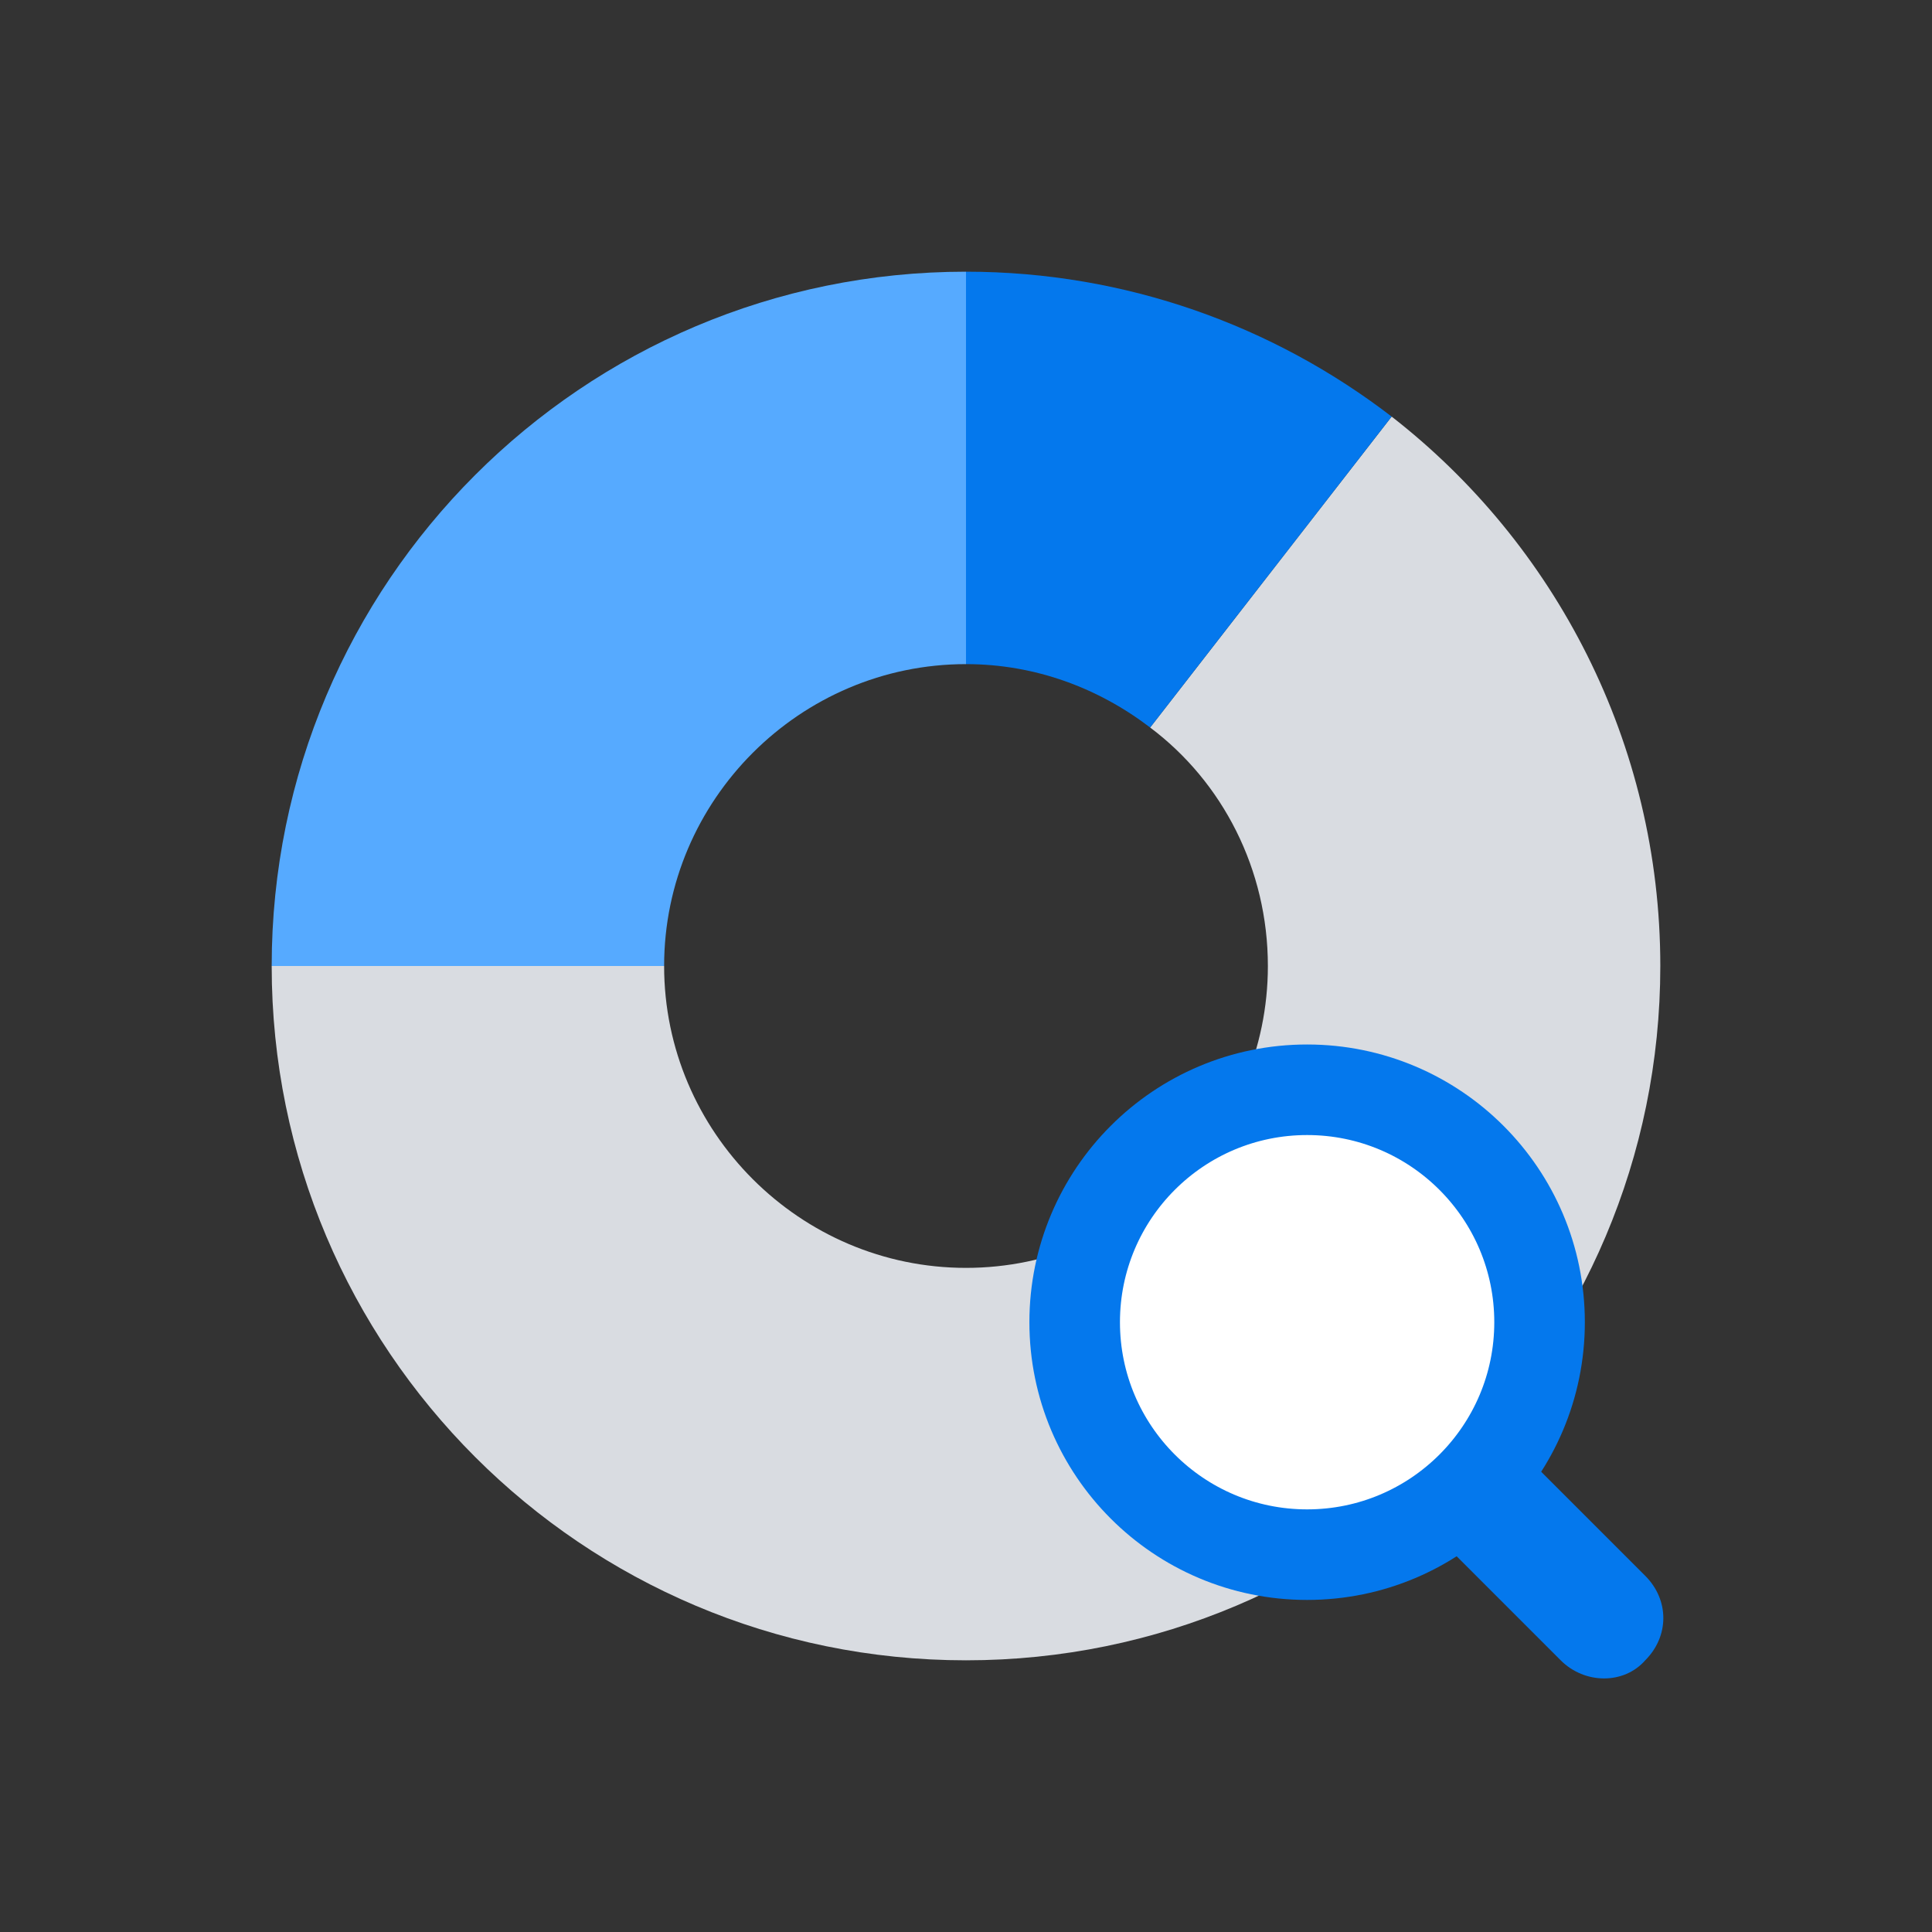
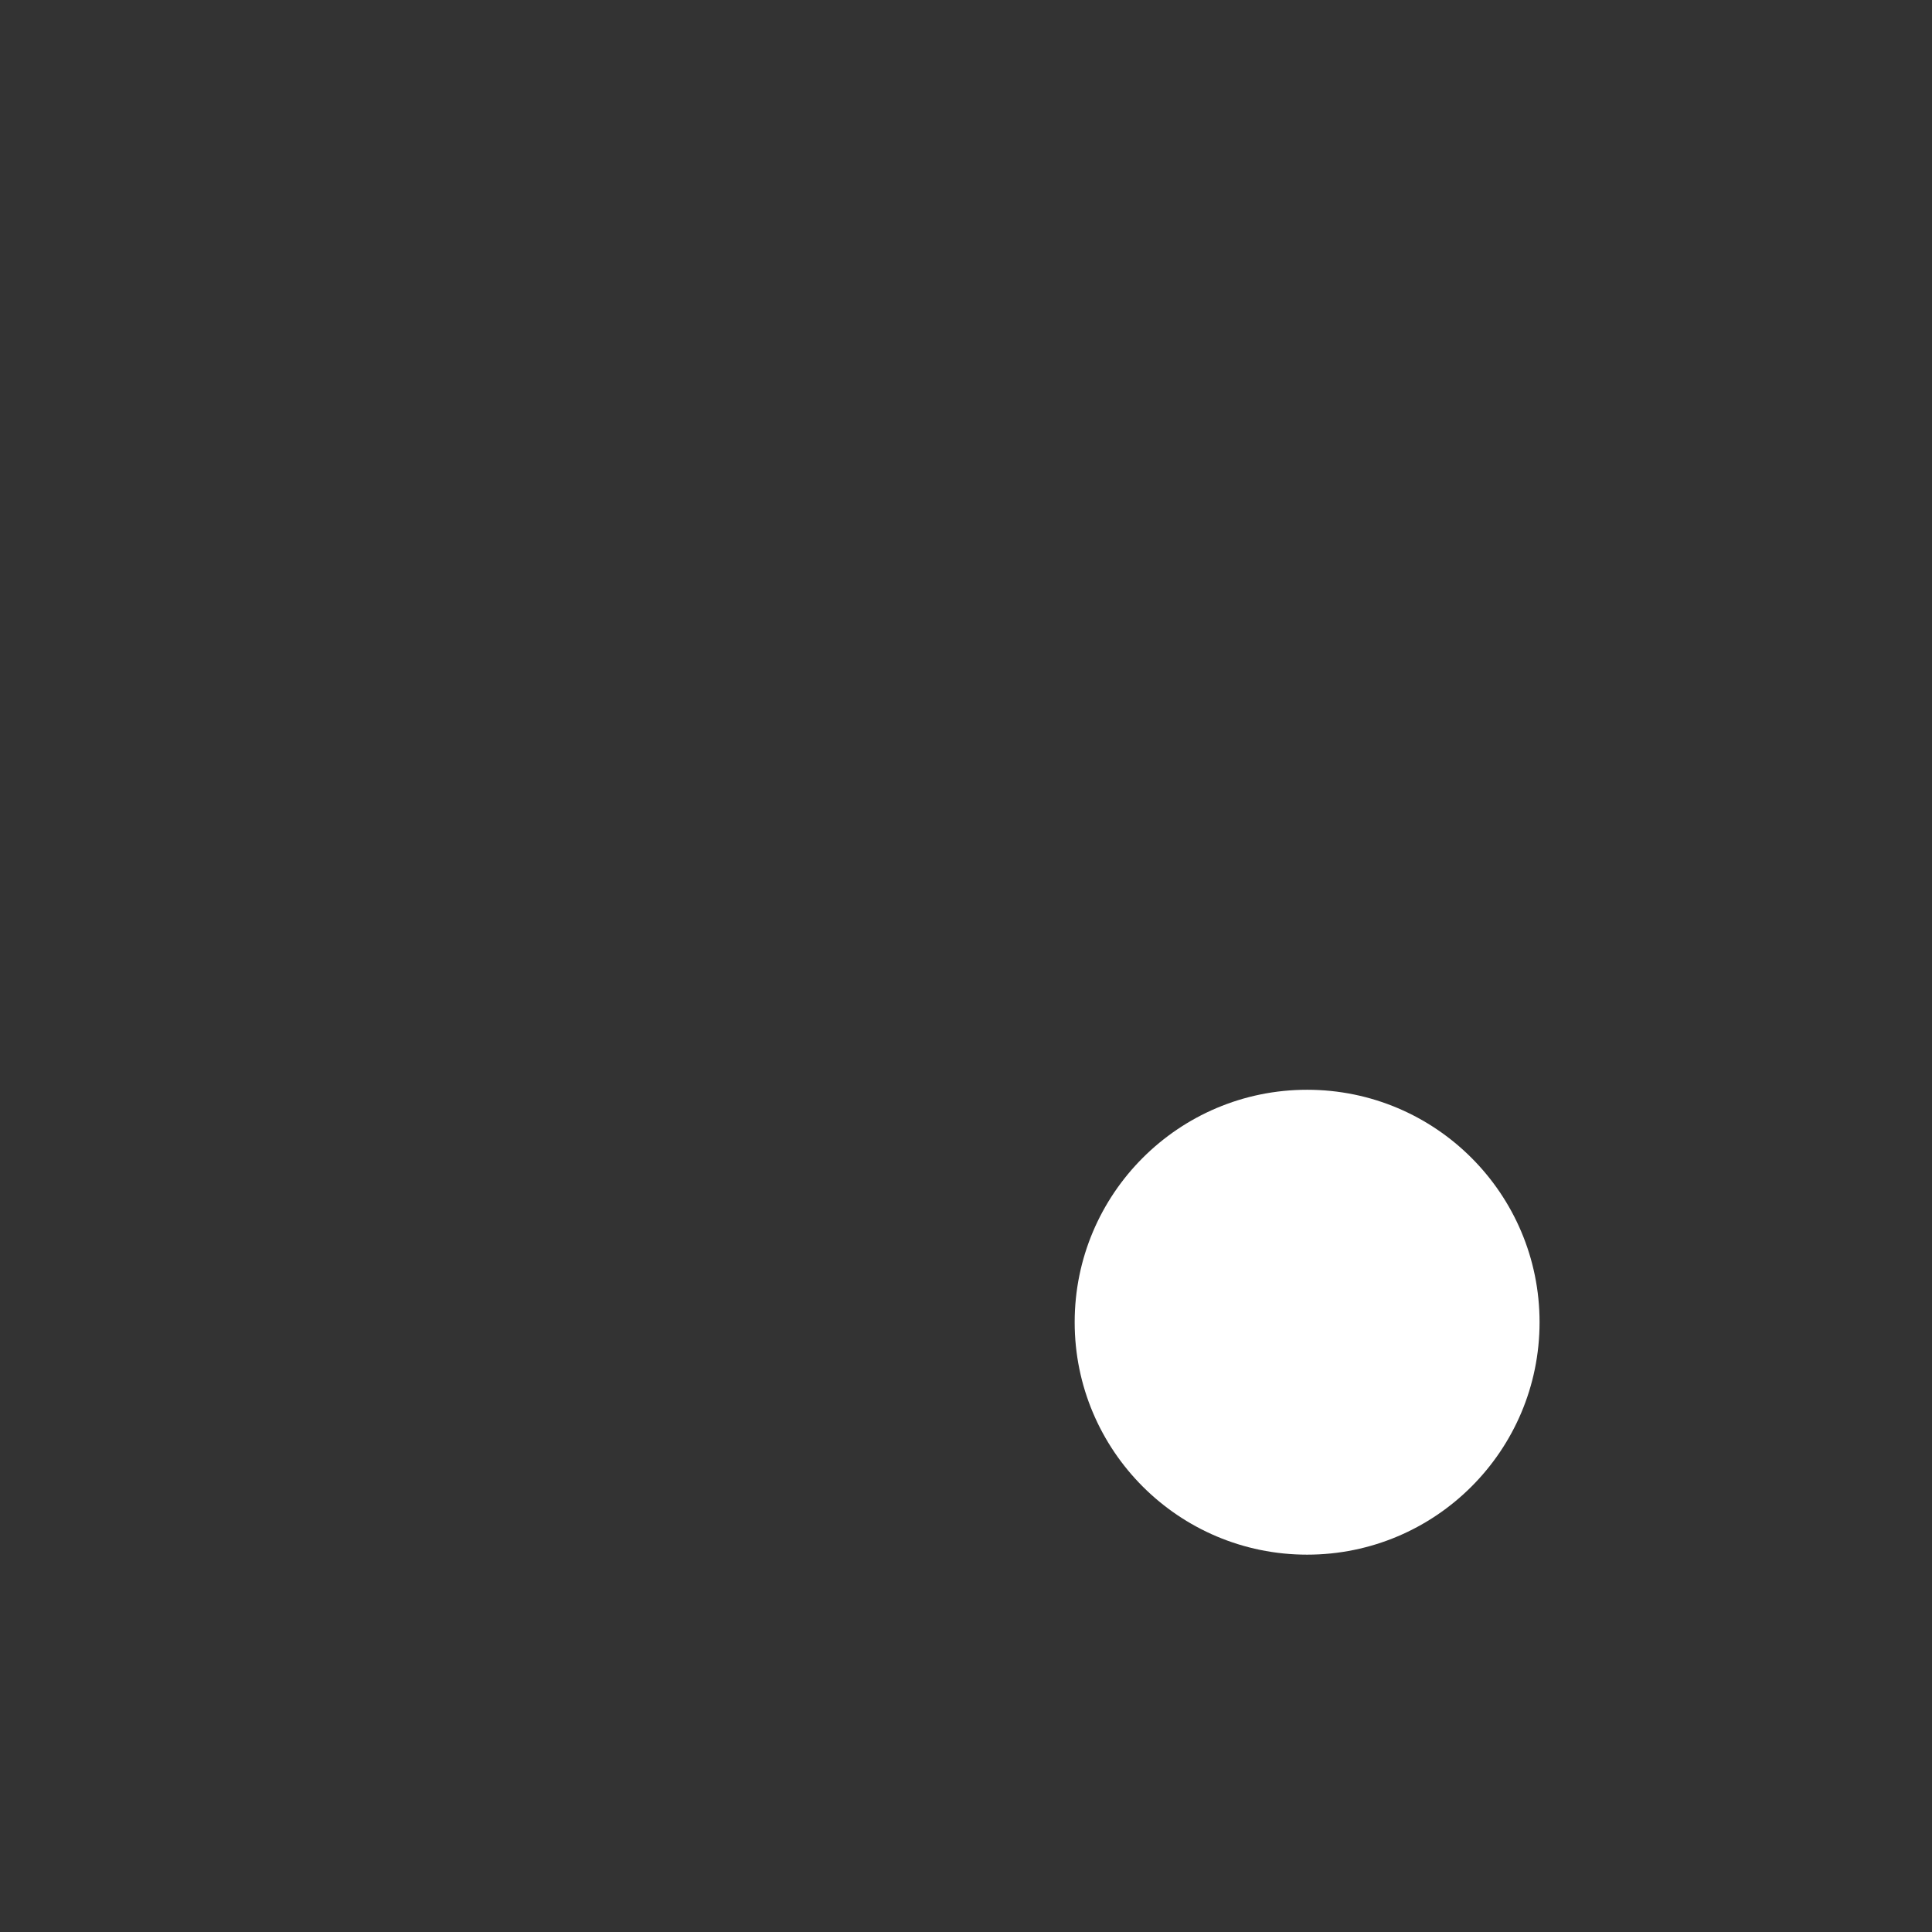
<svg xmlns="http://www.w3.org/2000/svg" id="Layer_1" style="enable-background:new 0 0 64 64;" version="1.1" viewBox="0 0 64 64" xml:space="preserve">
  <rect x="0" y="0" width="64" height="64" fill="#333333" stroke="none" />
  <style type="text/css">
	.st0{fill:#D9DCE1;}
	.st1{fill:#56AAFF;}
	.st2{fill:none;stroke:#56AAFF;stroke-width:4;stroke-linecap:round;stroke-linejoin:round;stroke-miterlimit:10;}
	.st3{fill:none;stroke:#0478ED;stroke-width:9;stroke-linecap:square;stroke-miterlimit:10;}
	.st4{fill:#0478ED;}
	.st5{fill:none;stroke:#FFFFFF;stroke-width:4;stroke-linecap:square;stroke-miterlimit:10;}
	.st6{fill:#FFFFFF;}
	.st7{fill:none;stroke:#56AAFF;stroke-width:3;stroke-miterlimit:10;}
	.st8{fill:none;stroke:#0478ED;stroke-width:3;stroke-linecap:square;stroke-miterlimit:10;}
	.st9{fill:none;stroke:#FFFFFF;stroke-miterlimit:10;}
	.st10{fill:none;stroke:#0478ED;stroke-width:4;stroke-linecap:square;stroke-miterlimit:10;}
	.st11{fill:none;stroke:#56AAFF;stroke-width:4;stroke-linecap:square;stroke-miterlimit:10;}
	.st12{fill:none;stroke:#0478ED;stroke-width:3;stroke-miterlimit:10;}
	.st13{fill-rule:evenodd;clip-rule:evenodd;fill:none;stroke:#0478ED;stroke-width:3;stroke-miterlimit:10;}
	.st14{fill-rule:evenodd;clip-rule:evenodd;fill:#D9DCE1;}
	
		.st15{fill-rule:evenodd;clip-rule:evenodd;fill:none;stroke:#56AAFF;stroke-width:3;stroke-linecap:square;stroke-linejoin:round;stroke-miterlimit:10;}
	.st16{fill-rule:evenodd;clip-rule:evenodd;fill:#FFFFFF;}
	.st17{fill-rule:evenodd;clip-rule:evenodd;fill:#0478ED;}
	.st18{fill:none;stroke:#56AAFF;stroke-width:2;stroke-miterlimit:10;}
	.st19{fill-rule:evenodd;clip-rule:evenodd;fill:#56AAFF;}
	.st20{fill:none;stroke:#0478ED;stroke-width:2;stroke-miterlimit:10;}
	.st21{fill-rule:evenodd;clip-rule:evenodd;fill:none;stroke:#D9DCE1;stroke-width:10;stroke-linecap:square;stroke-miterlimit:10;}
	.st22{fill:none;stroke:#D9DCE1;stroke-width:6;stroke-linecap:square;stroke-miterlimit:10;}
	.st23{fill:none;stroke:#FFFFFF;stroke-width:2;stroke-miterlimit:10;}
	.st24{fill:none;stroke:#FFFFFF;stroke-width:3;stroke-miterlimit:10;}
	.st25{fill:none;stroke:#FFFFFF;stroke-width:2;stroke-linecap:square;stroke-miterlimit:10;}
	.st26{fill:none;stroke:#FFFFFF;stroke-width:3;stroke-linecap:round;stroke-linejoin:round;stroke-miterlimit:10;}
	.st27{fill-rule:evenodd;clip-rule:evenodd;fill:none;stroke:#FFFFFF;stroke-width:3;stroke-miterlimit:10;}
	.st28{fill:none;stroke:#FFFFFF;stroke-width:3;stroke-linecap:square;stroke-miterlimit:10;}
	.st29{fill:none;stroke:#D9DCE1;stroke-width:4;stroke-linecap:square;stroke-miterlimit:10;}
	.st30{fill:none;stroke:#56AAFF;stroke-width:5;stroke-miterlimit:10;}
	.st31{fill:none;stroke:#0478ED;stroke-width:2;stroke-miterlimit:10;stroke-dasharray:2,2;}
	.st32{fill:none;stroke:#FFFFFF;stroke-width:4;stroke-miterlimit:10;}
	.st33{fill:none;stroke:#D9DCE1;stroke-width:2;stroke-miterlimit:10;}
	.st34{fill:none;stroke:#D9DCE1;stroke-width:3;stroke-linecap:round;stroke-miterlimit:10;}
	.st35{fill:none;stroke:#D9DCE1;stroke-width:3;stroke-linecap:square;stroke-miterlimit:10;}
	.st36{fill-rule:evenodd;clip-rule:evenodd;fill:none;stroke:#D9DCE1;stroke-width:2;stroke-linecap:square;stroke-miterlimit:10;}
	.st37{fill:none;stroke:#56AAFF;stroke-width:4;stroke-linecap:round;stroke-miterlimit:10;}
	.st38{fill:none;stroke:#56AAFF;stroke-width:3;stroke-linecap:round;stroke-linejoin:round;stroke-miterlimit:10;}
	.st39{fill:none;stroke:#56AAFF;stroke-width:5;stroke-linecap:round;stroke-linejoin:round;stroke-miterlimit:10;}
	.st40{fill:none;stroke:#0478ED;stroke-width:5;stroke-linecap:round;stroke-linejoin:round;stroke-miterlimit:10;}
</style>
-   <path class="st0" d="M38.1,24.1c2.4,1.8,3.9,4.7,3.9,7.9c0,5.5-4.5,10-10,10c-5.5,0-10-4.5-10-10H9c0,12.7,10.3,23,23,23  c12.7,0,23-10.3,23-23c0-7.4-3.5-14-8.9-18.2L38.1,24.1z" />
-   <path class="st4" d="M32,22c2.3,0,4.4,0.8,6.1,2.1l8-10.3C42.2,10.8,37.3,9,32,9V22z" />
-   <path class="st1" d="M9,32h13c0-5.5,4.5-10,10-10V9C19.3,9,9,19.3,9,32z" />
  <g>
-     <path class="st4" d="M51.7,55l-3.8-3.8l2.8-2.8l3.8,3.8c0.8,0.8,0.8,2,0,2.8l0,0C53.8,55.8,52.5,55.8,51.7,55z" />
    <circle class="st6" cx="43.3" cy="43.8" r="7.7" />
-     <circle class="st12" cx="43.3" cy="43.8" r="7.7" />
  </g>
</svg>